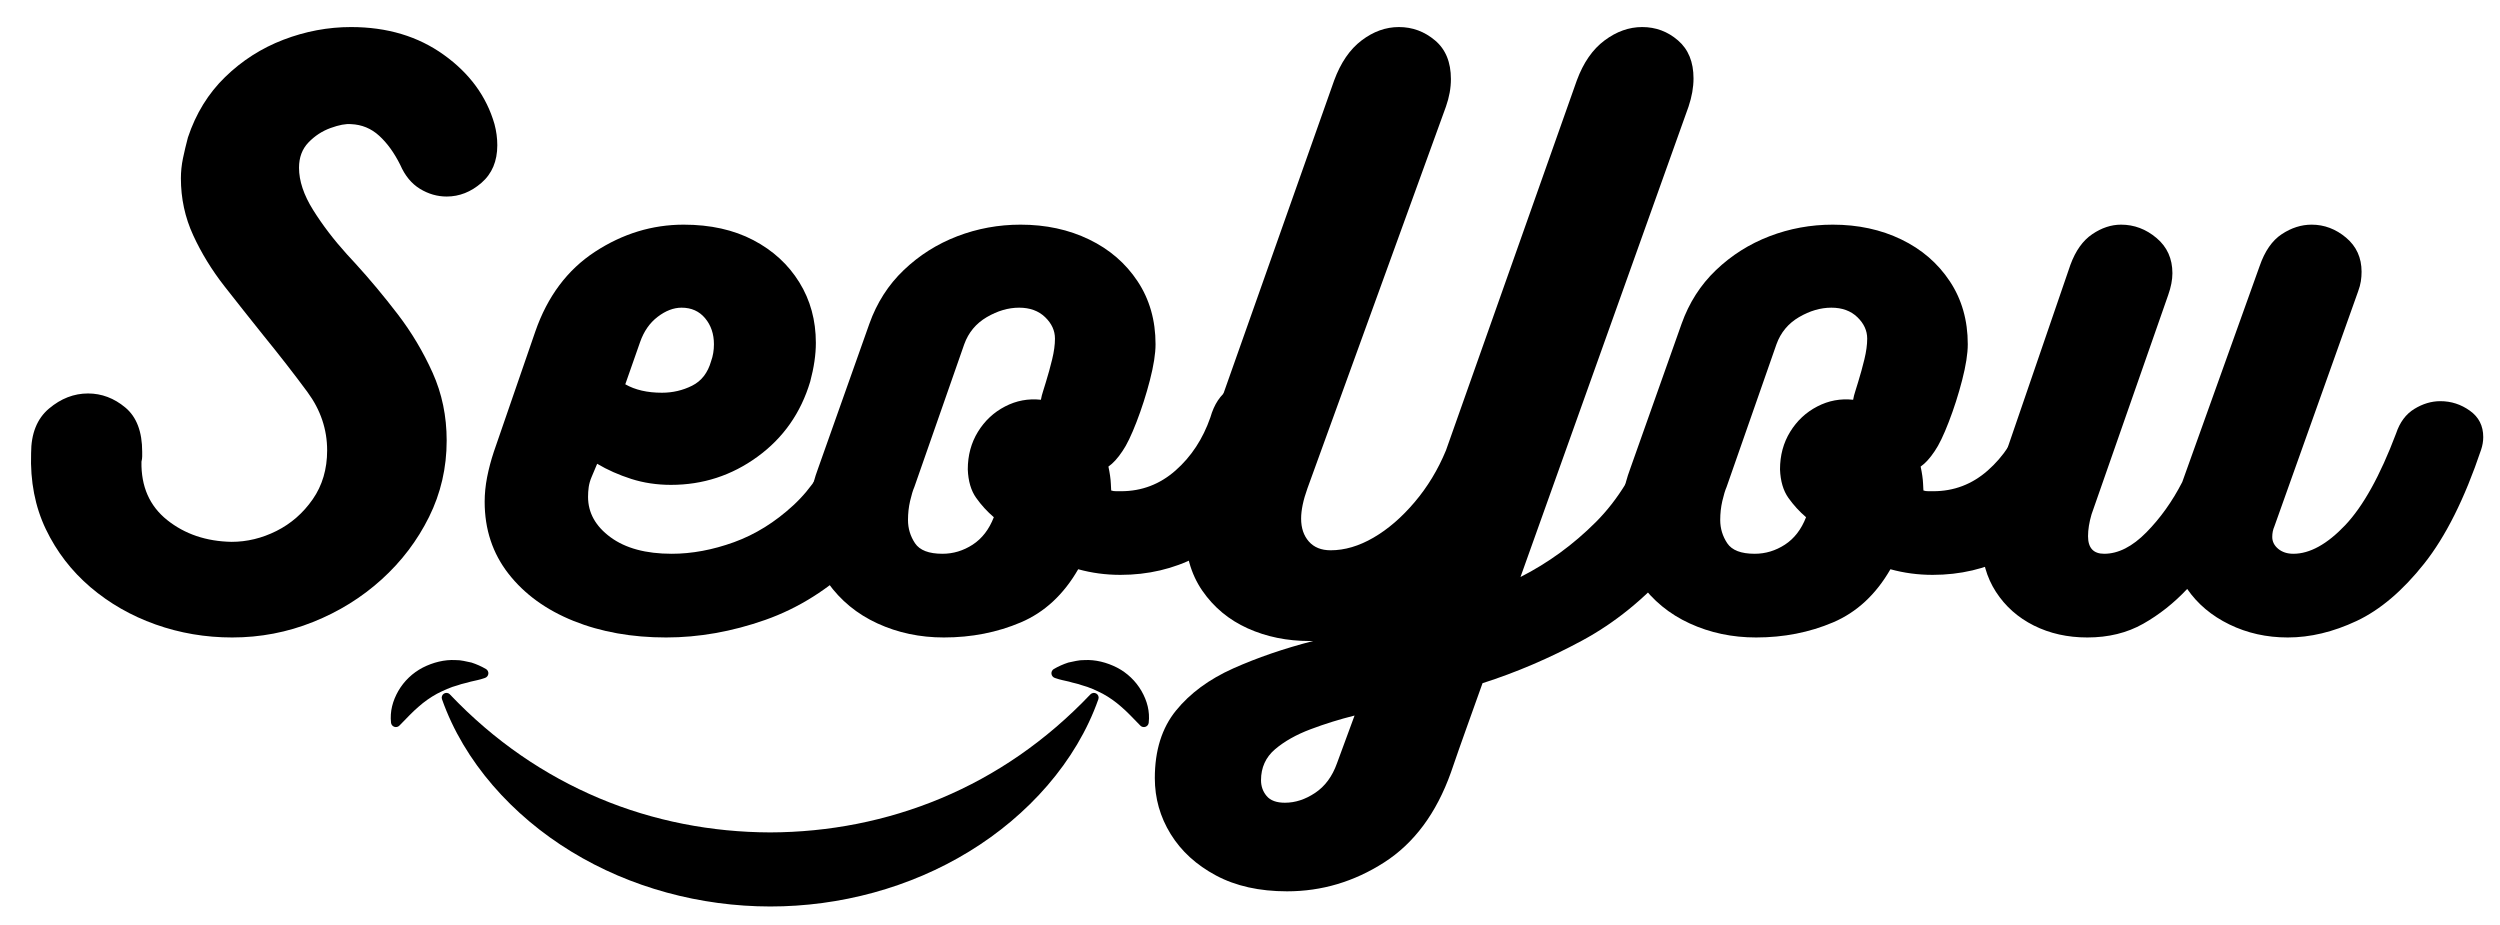
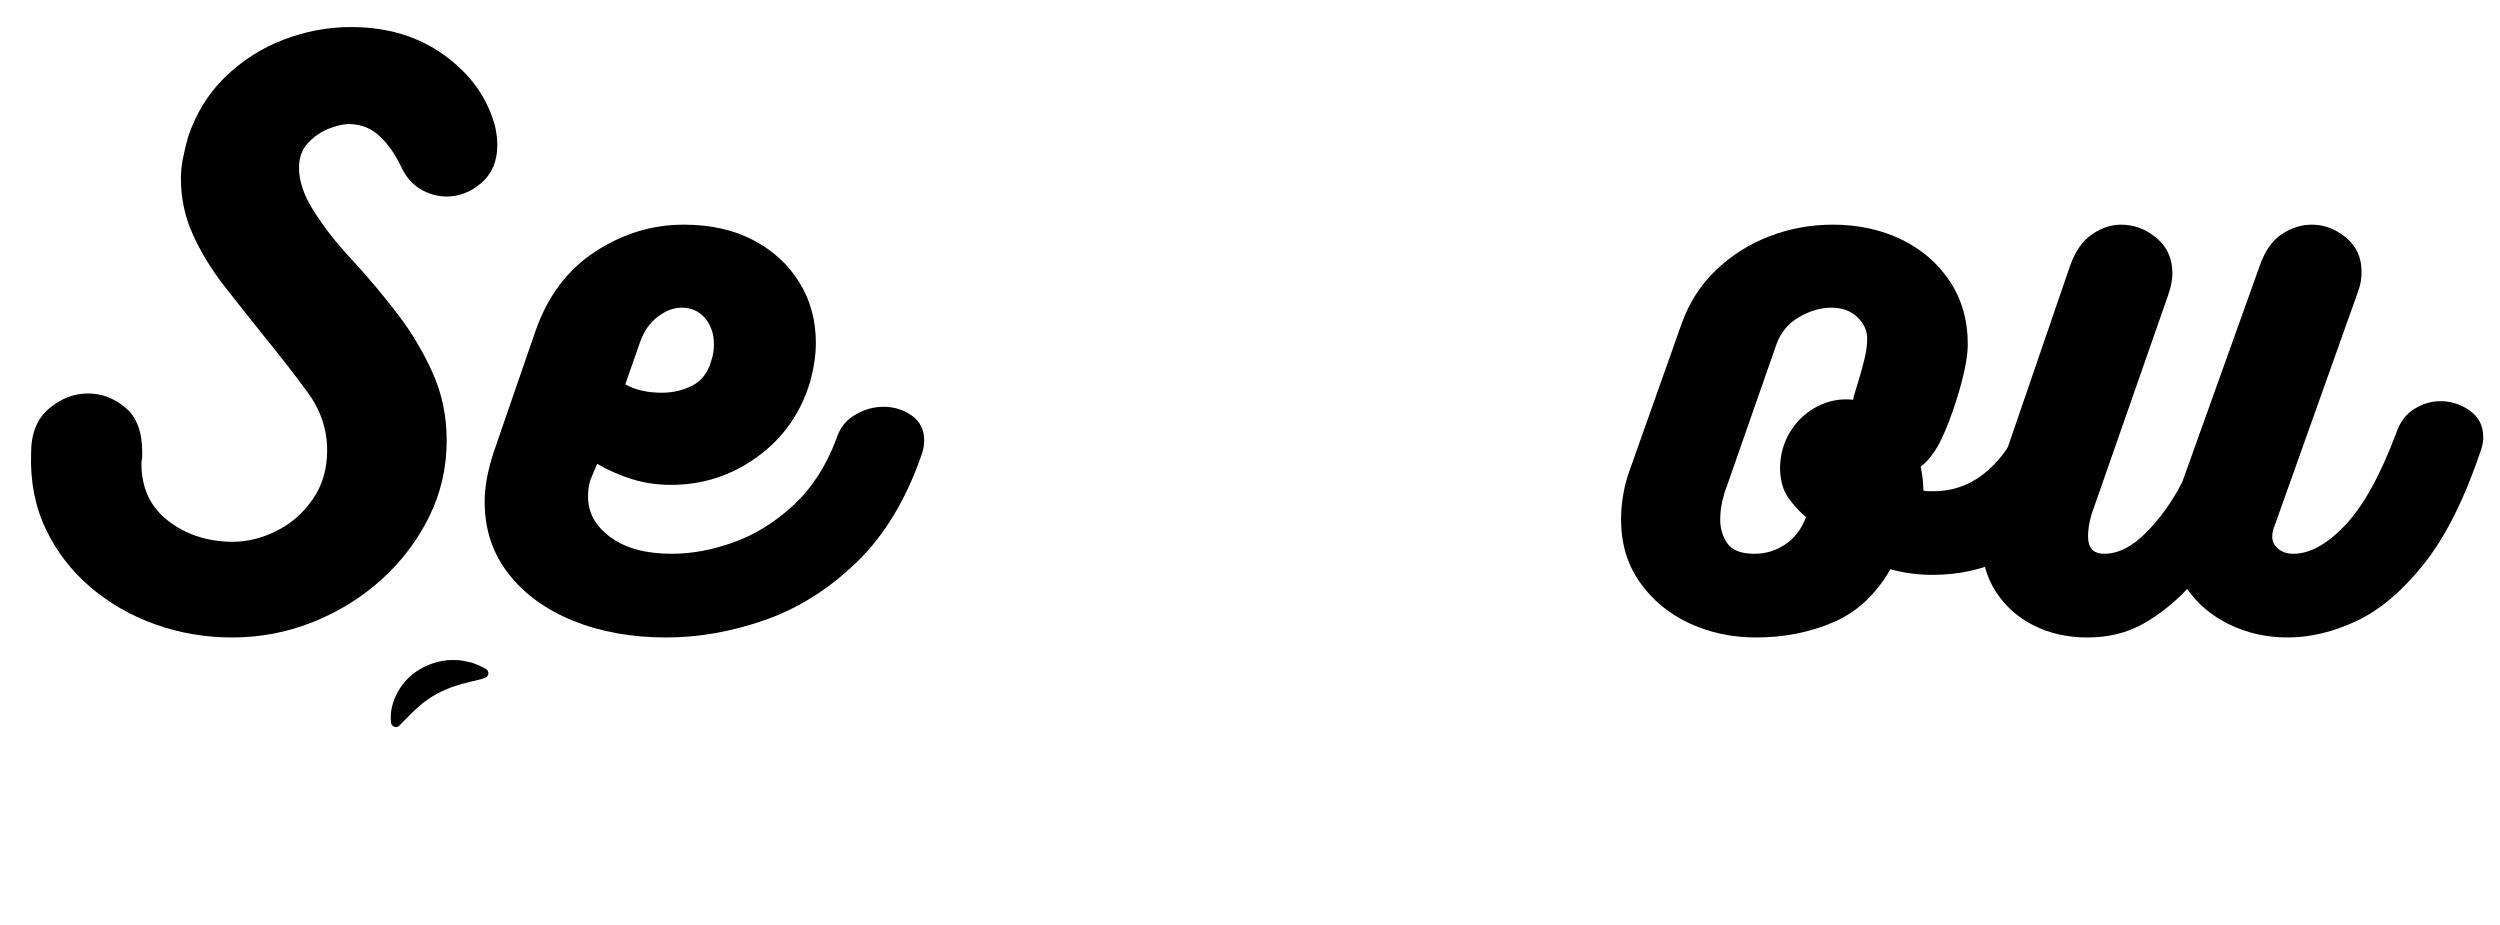
<svg xmlns="http://www.w3.org/2000/svg" width="1000" zoomAndPan="magnify" viewBox="0 0 750 277.5" height="370" preserveAspectRatio="xMidYMid meet" version="1.0">
  <defs>
    <g />
    <clipPath id="cb68bdfd0f">
      <path d="M 132 207 L 330 207 L 330 271.953 L 132 271.953 Z M 132 207 " clip-rule="nonzero" />
    </clipPath>
  </defs>
  <g clip-path="url(#cb68bdfd0f)">
-     <path fill="#000000" d="M 327.117 208.316 C 313.832 222.297 298.703 232.617 282.324 239.477 C 265.949 246.332 248.551 249.672 231.051 249.723 C 213.551 249.672 196.117 246.352 179.77 239.477 C 163.426 232.598 148.258 222.309 134.977 208.328 L 134.977 208.312 C 134.746 208.07 134.461 207.926 134.129 207.883 C 133.793 207.836 133.484 207.902 133.195 208.074 C 132.91 208.25 132.707 208.496 132.598 208.812 C 132.484 209.129 132.484 209.441 132.594 209.758 C 139.207 228.551 153.727 244.699 171.387 255.469 C 189.105 266.32 210.141 271.93 231.051 271.945 C 251.965 271.961 272.996 266.32 290.719 255.469 C 308.375 244.691 322.895 228.555 329.512 209.758 C 329.621 209.441 329.621 209.125 329.508 208.809 C 329.398 208.496 329.195 208.25 328.906 208.074 C 328.621 207.898 328.309 207.836 327.973 207.883 C 327.641 207.926 327.359 208.07 327.125 208.316 Z M 327.117 208.316 " fill-opacity="1" fill-rule="nonzero" />
-   </g>
+     </g>
  <path fill="#000000" d="M 141.195 204.496 C 142.508 204.176 143.863 203.961 145.324 203.438 L 145.527 203.367 C 145.801 203.27 146.023 203.109 146.199 202.883 C 146.379 202.656 146.48 202.402 146.508 202.117 C 146.535 201.832 146.484 201.559 146.352 201.305 C 146.223 201.047 146.035 200.848 145.785 200.699 C 144.406 199.902 142.961 199.258 141.445 198.766 C 139.895 198.477 138.312 197.98 136.66 198.027 C 133.363 197.836 129.914 198.711 126.832 200.277 C 125.297 201.078 123.902 202.074 122.652 203.27 C 121.402 204.465 120.348 205.809 119.484 207.305 C 117.816 210.227 116.934 213.414 117.309 216.824 C 117.34 217.105 117.445 217.355 117.621 217.574 C 117.797 217.793 118.02 217.949 118.285 218.043 C 118.551 218.133 118.824 218.148 119.098 218.086 C 119.375 218.023 119.609 217.891 119.809 217.691 L 120.016 217.48 C 121.992 215.48 123.762 213.547 125.57 212.016 C 127.266 210.512 129.109 209.215 131.094 208.125 C 133.039 207.137 135.082 206.164 137.469 205.535 C 138.633 205.086 139.91 204.914 141.195 204.496 Z M 141.195 204.496 " fill-opacity="1" fill-rule="nonzero" />
-   <path fill="#000000" d="M 342.453 207.305 C 341.59 205.809 340.535 204.465 339.285 203.27 C 338.035 202.074 336.645 201.078 335.105 200.277 C 332.027 198.711 328.574 197.836 325.281 198.027 C 323.629 197.98 322.043 198.477 320.492 198.766 C 318.977 199.258 317.531 199.902 316.152 200.699 C 315.906 200.848 315.715 201.047 315.586 201.305 C 315.457 201.559 315.406 201.832 315.434 202.117 C 315.461 202.402 315.562 202.656 315.742 202.883 C 315.918 203.109 316.141 203.27 316.414 203.367 L 316.613 203.438 C 318.074 203.961 319.434 204.176 320.742 204.496 C 322.027 204.914 323.309 205.086 324.457 205.535 C 326.844 206.164 328.875 207.137 330.832 208.125 C 332.82 209.215 334.66 210.512 336.355 212.016 C 338.172 213.547 339.941 215.48 341.91 217.48 L 342.113 217.691 C 342.312 217.891 342.551 218.023 342.824 218.086 C 343.102 218.148 343.371 218.133 343.641 218.043 C 343.906 217.949 344.129 217.793 344.305 217.574 C 344.48 217.355 344.582 217.105 344.613 216.824 C 345.004 213.418 344.125 210.227 342.453 207.305 Z M 342.453 207.305 " fill-opacity="1" fill-rule="nonzero" />
  <g fill="#000000" fill-opacity="1">
    <g transform="translate(0.674, 191.241)">
      <g>
        <path d="M 104.641 -183.125 C 115.473 -183.125 124.754 -180.344 132.484 -174.781 C 140.223 -169.227 145.285 -162.301 147.672 -154 C 148.234 -151.895 148.516 -149.785 148.516 -147.672 C 148.516 -142.891 146.93 -139.129 143.766 -136.391 C 140.609 -133.648 137.129 -132.281 133.328 -132.281 C 130.516 -132.281 127.844 -133.051 125.312 -134.594 C 122.781 -136.145 120.812 -138.535 119.406 -141.766 C 117.582 -145.422 115.473 -148.336 113.078 -150.516 C 110.691 -152.703 107.879 -153.863 104.641 -154 C 103.086 -154.145 101.047 -153.758 98.516 -152.844 C 95.984 -151.926 93.77 -150.484 91.875 -148.516 C 89.977 -146.547 89.031 -144.016 89.031 -140.922 C 89.031 -136.984 90.438 -132.766 93.25 -128.266 C 96.062 -123.766 99.438 -119.336 103.375 -114.984 L 105.906 -112.234 C 110.27 -107.453 114.523 -102.352 118.672 -96.938 C 122.816 -91.52 126.297 -85.68 129.109 -79.422 C 131.922 -73.172 133.328 -66.391 133.328 -59.078 C 133.328 -50.91 131.566 -43.273 128.047 -36.172 C 124.535 -29.078 119.789 -22.82 113.812 -17.406 C 107.832 -11.988 100.973 -7.734 93.234 -4.641 C 85.504 -1.547 77.422 0 68.984 0 C 60.973 0 53.305 -1.301 45.984 -3.906 C 38.672 -6.508 32.164 -10.234 26.469 -15.078 C 20.781 -19.93 16.316 -25.734 13.078 -32.484 C 9.848 -39.234 8.375 -46.832 8.656 -55.281 C 8.656 -61.188 10.445 -65.648 14.031 -68.672 C 17.613 -71.691 21.516 -73.203 25.734 -73.203 C 29.816 -73.203 33.547 -71.797 36.922 -68.984 C 40.297 -66.172 41.984 -61.742 41.984 -55.703 C 41.984 -55.273 41.984 -54.816 41.984 -54.328 C 41.984 -53.836 41.91 -53.305 41.766 -52.734 C 41.629 -45.285 44.195 -39.453 49.469 -35.234 C 54.75 -31.016 61.188 -28.832 68.781 -28.688 C 73.414 -28.688 77.91 -29.773 82.266 -31.953 C 86.629 -34.141 90.254 -37.305 93.141 -41.453 C 96.023 -45.598 97.469 -50.488 97.469 -56.125 C 97.469 -62.445 95.5 -68.281 91.562 -73.625 C 87.625 -78.969 83.191 -84.664 78.266 -90.719 C 74.328 -95.633 70.457 -100.52 66.656 -105.375 C 62.863 -110.227 59.738 -115.328 57.281 -120.672 C 54.82 -126.016 53.594 -131.711 53.594 -137.766 C 53.594 -139.734 53.801 -141.734 54.219 -143.766 C 54.645 -145.805 55.141 -147.883 55.703 -150 C 58.086 -157.176 61.812 -163.223 66.875 -168.141 C 71.938 -173.066 77.77 -176.797 84.375 -179.328 C 90.988 -181.859 97.742 -183.125 104.641 -183.125 Z M 104.641 -183.125 " />
      </g>
    </g>
  </g>
  <g fill="#000000" fill-opacity="1">
    <g transform="translate(144.133, 191.241)">
      <g>
        <path d="M 106.75 -59.5 C 107.738 -62.727 109.602 -65.148 112.344 -66.766 C 115.082 -68.391 117.93 -69.203 120.891 -69.203 C 124.117 -69.203 126.961 -68.32 129.422 -66.562 C 131.891 -64.801 133.125 -62.305 133.125 -59.078 C 133.125 -57.672 132.844 -56.191 132.281 -54.641 C 127.633 -41.273 121.16 -30.582 112.859 -22.562 C 104.566 -14.551 95.426 -8.785 85.438 -5.266 C 75.457 -1.754 65.547 0 55.703 0 C 45.43 0 36.18 -1.648 27.953 -4.953 C 19.723 -8.266 13.219 -12.977 8.438 -19.094 C 3.656 -25.207 1.266 -32.414 1.266 -40.719 C 1.266 -43.102 1.508 -45.562 2 -48.094 C 2.5 -50.625 3.172 -53.16 4.016 -55.703 L 16.453 -91.766 C 20.109 -102.316 26.082 -110.301 34.375 -115.719 C 42.676 -121.133 51.539 -123.844 60.969 -123.844 C 68.988 -123.844 75.953 -122.297 81.859 -119.203 C 87.766 -116.109 92.367 -111.883 95.672 -106.531 C 98.973 -101.188 100.625 -95.141 100.625 -88.391 C 100.625 -84.879 100.062 -81.016 98.938 -76.797 C 96.125 -67.367 90.848 -59.844 83.109 -54.219 C 75.379 -48.594 66.734 -45.781 57.172 -45.781 C 52.953 -45.781 48.977 -46.375 45.25 -47.562 C 41.52 -48.758 38.109 -50.273 35.016 -52.109 L 33.328 -48.094 C 32.91 -47.113 32.629 -46.129 32.484 -45.141 C 32.348 -44.16 32.281 -43.176 32.281 -42.188 C 32.281 -37.406 34.531 -33.363 39.031 -30.062 C 43.531 -26.758 49.648 -25.109 57.391 -25.109 C 63.43 -25.109 69.648 -26.266 76.047 -28.578 C 82.453 -30.898 88.395 -34.594 93.875 -39.656 C 99.363 -44.719 103.656 -51.332 106.75 -59.5 Z M 60.344 -98.938 C 57.945 -98.938 55.551 -98.02 53.156 -96.188 C 50.77 -94.363 49.016 -91.836 47.891 -88.609 L 43.453 -75.953 C 46.41 -74.266 50.07 -73.422 54.438 -73.422 C 57.664 -73.422 60.688 -74.125 63.5 -75.531 C 66.312 -76.938 68.211 -79.395 69.203 -82.906 C 69.766 -84.457 70.047 -86.145 70.047 -87.969 C 70.047 -91.062 69.164 -93.66 67.406 -95.766 C 65.645 -97.879 63.289 -98.938 60.344 -98.938 Z M 60.344 -98.938 " />
      </g>
    </g>
  </g>
  <g fill="#000000" fill-opacity="1">
    <g transform="translate(244.132, 191.241)">
      <g>
-         <path d="M 89.234 -44.094 C 89.66 -43.945 90.156 -43.875 90.719 -43.875 C 91.281 -43.875 91.77 -43.875 92.188 -43.875 C 98.375 -43.875 103.82 -45.945 108.531 -50.094 C 113.25 -54.25 116.734 -59.562 118.984 -66.031 C 120.109 -69.969 122.004 -72.816 124.672 -74.578 C 127.348 -76.336 130.094 -77.219 132.906 -77.219 C 136 -77.219 138.738 -76.16 141.125 -74.047 C 143.52 -71.941 144.719 -68.922 144.719 -64.984 C 144.719 -63.297 144.367 -61.188 143.672 -58.656 C 141.273 -51.332 137.613 -44.645 132.688 -38.594 C 127.77 -32.551 121.828 -27.738 114.859 -24.156 C 107.898 -20.57 100.273 -18.781 91.984 -18.781 C 87.617 -18.781 83.398 -19.344 79.328 -20.469 C 74.961 -12.875 69.227 -7.562 62.125 -4.531 C 55.02 -1.508 47.32 0 39.031 0 C 31.852 0 25.207 -1.406 19.094 -4.219 C 12.977 -7.031 8.02 -11.109 4.219 -16.453 C 0.414 -21.797 -1.484 -28.125 -1.484 -35.438 C -1.484 -37.832 -1.27 -40.297 -0.844 -42.828 C -0.426 -45.359 0.273 -47.957 1.266 -50.625 L 16.672 -94.094 C 18.922 -100.414 22.363 -105.789 27 -110.219 C 31.645 -114.656 36.988 -118.035 43.031 -120.359 C 49.082 -122.68 55.414 -123.844 62.031 -123.844 C 69.625 -123.844 76.477 -122.363 82.594 -119.406 C 88.707 -116.457 93.555 -112.273 97.141 -106.859 C 100.734 -101.441 102.531 -95.145 102.531 -87.969 C 102.531 -85.156 101.969 -81.566 100.844 -77.203 C 99.719 -72.848 98.379 -68.664 96.828 -64.656 C 95.285 -60.656 93.879 -57.738 92.609 -55.906 C 91.203 -53.789 89.797 -52.242 88.391 -51.266 C 88.816 -49.297 89.062 -47.57 89.125 -46.094 C 89.195 -44.613 89.234 -43.945 89.234 -44.094 Z M 69.625 -76.578 C 70.32 -78.828 70.953 -81.113 71.516 -83.438 C 72.078 -85.758 72.359 -87.832 72.359 -89.656 C 72.359 -92.051 71.375 -94.195 69.406 -96.094 C 67.438 -97.988 64.836 -98.938 61.609 -98.938 C 58.367 -98.938 55.129 -97.988 51.891 -96.094 C 48.66 -94.195 46.41 -91.488 45.141 -87.969 L 30.172 -45.141 C 29.742 -44.16 29.316 -42.754 28.891 -40.922 C 28.473 -39.098 28.266 -37.203 28.266 -35.234 C 28.266 -32.703 28.969 -30.379 30.375 -28.266 C 31.781 -26.16 34.523 -25.109 38.609 -25.109 C 41.836 -25.109 44.859 -26.02 47.672 -27.844 C 50.484 -29.676 52.598 -32.422 54.016 -36.078 C 52.035 -37.766 50.27 -39.695 48.719 -41.875 C 47.176 -44.051 46.336 -46.898 46.203 -50.422 C 46.203 -54.641 47.219 -58.398 49.25 -61.703 C 51.289 -65.016 54 -67.547 57.375 -69.297 C 60.758 -71.055 64.348 -71.727 68.141 -71.312 C 68.285 -72.156 68.5 -73 68.781 -73.844 C 69.062 -74.688 69.344 -75.598 69.625 -76.578 Z M 69.625 -76.578 " />
-       </g>
+         </g>
    </g>
  </g>
  <g fill="#000000" fill-opacity="1">
    <g transform="translate(354.258, 191.241)">
      <g>
-         <path d="M 37.969 -44.719 C 36.707 -41.207 36.078 -38.188 36.078 -35.656 C 36.078 -32.844 36.848 -30.555 38.391 -28.797 C 39.941 -27.035 42.125 -26.156 44.938 -26.156 C 49.156 -26.156 53.441 -27.422 57.797 -29.953 C 62.16 -32.484 66.273 -36.035 70.141 -40.609 C 74.016 -45.18 77.145 -50.352 79.531 -56.125 L 118.781 -167.094 C 120.75 -172.438 123.523 -176.441 127.109 -179.109 C 130.691 -181.785 134.453 -183.125 138.391 -183.125 C 142.473 -183.125 146.062 -181.785 149.156 -179.109 C 152.25 -176.441 153.797 -172.645 153.797 -167.719 C 153.797 -165.051 153.301 -162.238 152.312 -159.281 L 101.891 -18.141 C 110.191 -22.359 117.719 -27.844 124.469 -34.594 C 131.219 -41.344 136.562 -50.133 140.5 -60.969 C 142.051 -65.051 144.195 -68.039 146.938 -69.938 C 149.676 -71.832 152.453 -72.781 155.266 -72.781 C 158.367 -72.781 161.113 -71.797 163.5 -69.828 C 165.895 -67.859 167.094 -65.117 167.094 -61.609 C 167.094 -59.922 166.812 -58.234 166.25 -56.547 C 161.469 -41.773 155.066 -29.816 147.047 -20.672 C 139.023 -11.535 130.129 -4.332 120.359 0.938 C 110.586 6.219 100.633 10.477 90.5 13.719 C 88.957 18.07 87.375 22.5 85.75 27 C 84.133 31.5 82.555 36 81.016 40.5 C 76.648 52.738 69.969 61.738 60.969 67.5 C 51.969 73.27 42.266 76.156 31.859 76.156 C 23.555 76.156 16.453 74.57 10.547 71.406 C 4.641 68.25 0.102 64.102 -3.062 58.969 C -6.227 53.832 -7.812 48.238 -7.812 42.188 C -7.812 33.895 -5.695 27.145 -1.469 21.938 C 2.75 16.738 8.477 12.52 15.719 9.281 C 22.957 6.051 30.938 3.312 39.656 1.062 L 38.609 1.062 C 31.859 1.062 25.672 -0.203 20.047 -2.734 C 14.422 -5.273 9.883 -9.039 6.438 -14.031 C 2.988 -19.02 1.266 -25.172 1.266 -32.484 C 1.266 -35.16 1.508 -37.906 2 -40.719 C 2.5 -43.531 3.312 -46.484 4.438 -49.578 L 45.984 -167.094 C 47.953 -172.438 50.695 -176.441 54.219 -179.109 C 57.738 -181.785 61.469 -183.125 65.406 -183.125 C 69.477 -183.125 73.098 -181.785 76.266 -179.109 C 79.43 -176.441 81.016 -172.578 81.016 -167.516 C 81.016 -164.836 80.52 -162.094 79.531 -159.281 Z M 52.109 23.422 C 47.609 24.547 43.211 25.914 38.922 27.531 C 34.629 29.145 31.078 31.145 28.266 33.531 C 25.453 35.926 24.047 39.023 24.047 42.828 C 24.047 44.648 24.609 46.227 25.734 47.562 C 26.859 48.906 28.688 49.578 31.219 49.578 C 34.312 49.578 37.332 48.594 40.281 46.625 C 43.238 44.656 45.422 41.703 46.828 37.766 Z M 52.109 23.422 " />
-       </g>
+         </g>
    </g>
  </g>
  <g fill="#000000" fill-opacity="1">
    <g transform="translate(487.801, 191.241)">
      <g>
        <path d="M 89.234 -44.094 C 89.66 -43.945 90.156 -43.875 90.719 -43.875 C 91.281 -43.875 91.77 -43.875 92.188 -43.875 C 98.375 -43.875 103.82 -45.945 108.531 -50.094 C 113.25 -54.25 116.734 -59.562 118.984 -66.031 C 120.109 -69.969 122.004 -72.816 124.672 -74.578 C 127.348 -76.336 130.094 -77.219 132.906 -77.219 C 136 -77.219 138.738 -76.16 141.125 -74.047 C 143.52 -71.941 144.719 -68.922 144.719 -64.984 C 144.719 -63.297 144.367 -61.188 143.672 -58.656 C 141.273 -51.332 137.613 -44.645 132.688 -38.594 C 127.77 -32.551 121.828 -27.738 114.859 -24.156 C 107.898 -20.57 100.273 -18.781 91.984 -18.781 C 87.617 -18.781 83.398 -19.344 79.328 -20.469 C 74.961 -12.875 69.227 -7.562 62.125 -4.531 C 55.02 -1.508 47.32 0 39.031 0 C 31.852 0 25.207 -1.406 19.094 -4.219 C 12.977 -7.031 8.02 -11.109 4.219 -16.453 C 0.414 -21.797 -1.484 -28.125 -1.484 -35.438 C -1.484 -37.832 -1.27 -40.297 -0.844 -42.828 C -0.426 -45.359 0.273 -47.957 1.266 -50.625 L 16.672 -94.094 C 18.922 -100.414 22.363 -105.789 27 -110.219 C 31.645 -114.656 36.988 -118.035 43.031 -120.359 C 49.082 -122.68 55.414 -123.844 62.031 -123.844 C 69.625 -123.844 76.477 -122.363 82.594 -119.406 C 88.707 -116.457 93.555 -112.273 97.141 -106.859 C 100.734 -101.441 102.531 -95.145 102.531 -87.969 C 102.531 -85.156 101.969 -81.566 100.844 -77.203 C 99.719 -72.848 98.379 -68.664 96.828 -64.656 C 95.285 -60.656 93.879 -57.738 92.609 -55.906 C 91.203 -53.789 89.797 -52.242 88.391 -51.266 C 88.816 -49.297 89.062 -47.57 89.125 -46.094 C 89.195 -44.613 89.234 -43.945 89.234 -44.094 Z M 69.625 -76.578 C 70.32 -78.828 70.953 -81.113 71.516 -83.438 C 72.078 -85.758 72.359 -87.832 72.359 -89.656 C 72.359 -92.051 71.375 -94.195 69.406 -96.094 C 67.438 -97.988 64.836 -98.938 61.609 -98.938 C 58.367 -98.938 55.129 -97.988 51.891 -96.094 C 48.66 -94.195 46.41 -91.488 45.141 -87.969 L 30.172 -45.141 C 29.742 -44.16 29.316 -42.754 28.891 -40.922 C 28.473 -39.098 28.266 -37.203 28.266 -35.234 C 28.266 -32.703 28.969 -30.379 30.375 -28.266 C 31.781 -26.16 34.523 -25.109 38.609 -25.109 C 41.836 -25.109 44.859 -26.02 47.672 -27.844 C 50.484 -29.676 52.598 -32.422 54.016 -36.078 C 52.035 -37.766 50.27 -39.695 48.719 -41.875 C 47.176 -44.051 46.336 -46.898 46.203 -50.422 C 46.203 -54.641 47.219 -58.398 49.25 -61.703 C 51.289 -65.016 54 -67.547 57.375 -69.297 C 60.758 -71.055 64.348 -71.727 68.141 -71.312 C 68.285 -72.156 68.5 -73 68.781 -73.844 C 69.062 -74.688 69.344 -75.598 69.625 -76.578 Z M 69.625 -76.578 " />
      </g>
    </g>
  </g>
  <g fill="#000000" fill-opacity="1">
    <g transform="translate(597.926, 191.241)">
      <g>
        <path d="M 120.891 -61.188 C 122.016 -64.562 123.844 -67.02 126.375 -68.562 C 128.906 -70.113 131.504 -70.891 134.172 -70.891 C 137.41 -70.891 140.363 -69.938 143.031 -68.031 C 145.707 -66.133 147.047 -63.5 147.047 -60.125 C 147.047 -58.863 146.832 -57.598 146.406 -56.328 C 141.488 -41.703 135.797 -30.312 129.328 -22.156 C 122.859 -14 116.102 -8.266 109.062 -4.953 C 102.031 -1.648 95.141 0 88.391 0 C 82.066 0 76.234 -1.301 70.891 -3.906 C 65.547 -6.508 61.328 -10.062 58.234 -14.562 C 54.285 -10.344 49.883 -6.859 45.031 -4.109 C 40.188 -1.367 34.598 0 28.266 0 C 22.359 0 17.016 -1.191 12.234 -3.578 C 7.453 -5.973 3.656 -9.348 0.844 -13.703 C -1.969 -18.066 -3.375 -23.062 -3.375 -28.688 C -3.375 -32.344 -2.742 -36.07 -1.484 -39.875 L 23.203 -111.812 C 24.754 -116.031 26.938 -119.086 29.75 -120.984 C 32.562 -122.891 35.441 -123.844 38.391 -123.844 C 42.328 -123.844 45.879 -122.504 49.047 -119.828 C 52.211 -117.16 53.797 -113.645 53.797 -109.281 C 53.797 -107.312 53.375 -105.129 52.531 -102.734 L 29.531 -36.922 C 28.832 -34.523 28.484 -32.344 28.484 -30.375 C 28.484 -26.863 30.098 -25.109 33.328 -25.109 C 37.547 -25.109 41.766 -27.25 45.984 -31.531 C 50.203 -35.82 53.789 -40.852 56.75 -46.625 L 79.953 -111.391 C 81.504 -115.891 83.719 -119.086 86.594 -120.984 C 89.477 -122.891 92.469 -123.844 95.562 -123.844 C 99.363 -123.844 102.812 -122.539 105.906 -119.938 C 109 -117.332 110.547 -113.922 110.547 -109.703 C 110.547 -108.723 110.473 -107.773 110.328 -106.859 C 110.191 -105.941 109.914 -104.922 109.5 -103.797 L 84.391 -33.328 C 83.961 -32.348 83.75 -31.297 83.75 -30.172 C 83.75 -28.766 84.348 -27.566 85.547 -26.578 C 86.742 -25.598 88.254 -25.109 90.078 -25.109 C 95.004 -25.109 100.176 -27.953 105.594 -33.641 C 111.008 -39.336 116.109 -48.52 120.891 -61.188 Z M 120.891 -61.188 " />
      </g>
    </g>
  </g>
</svg>